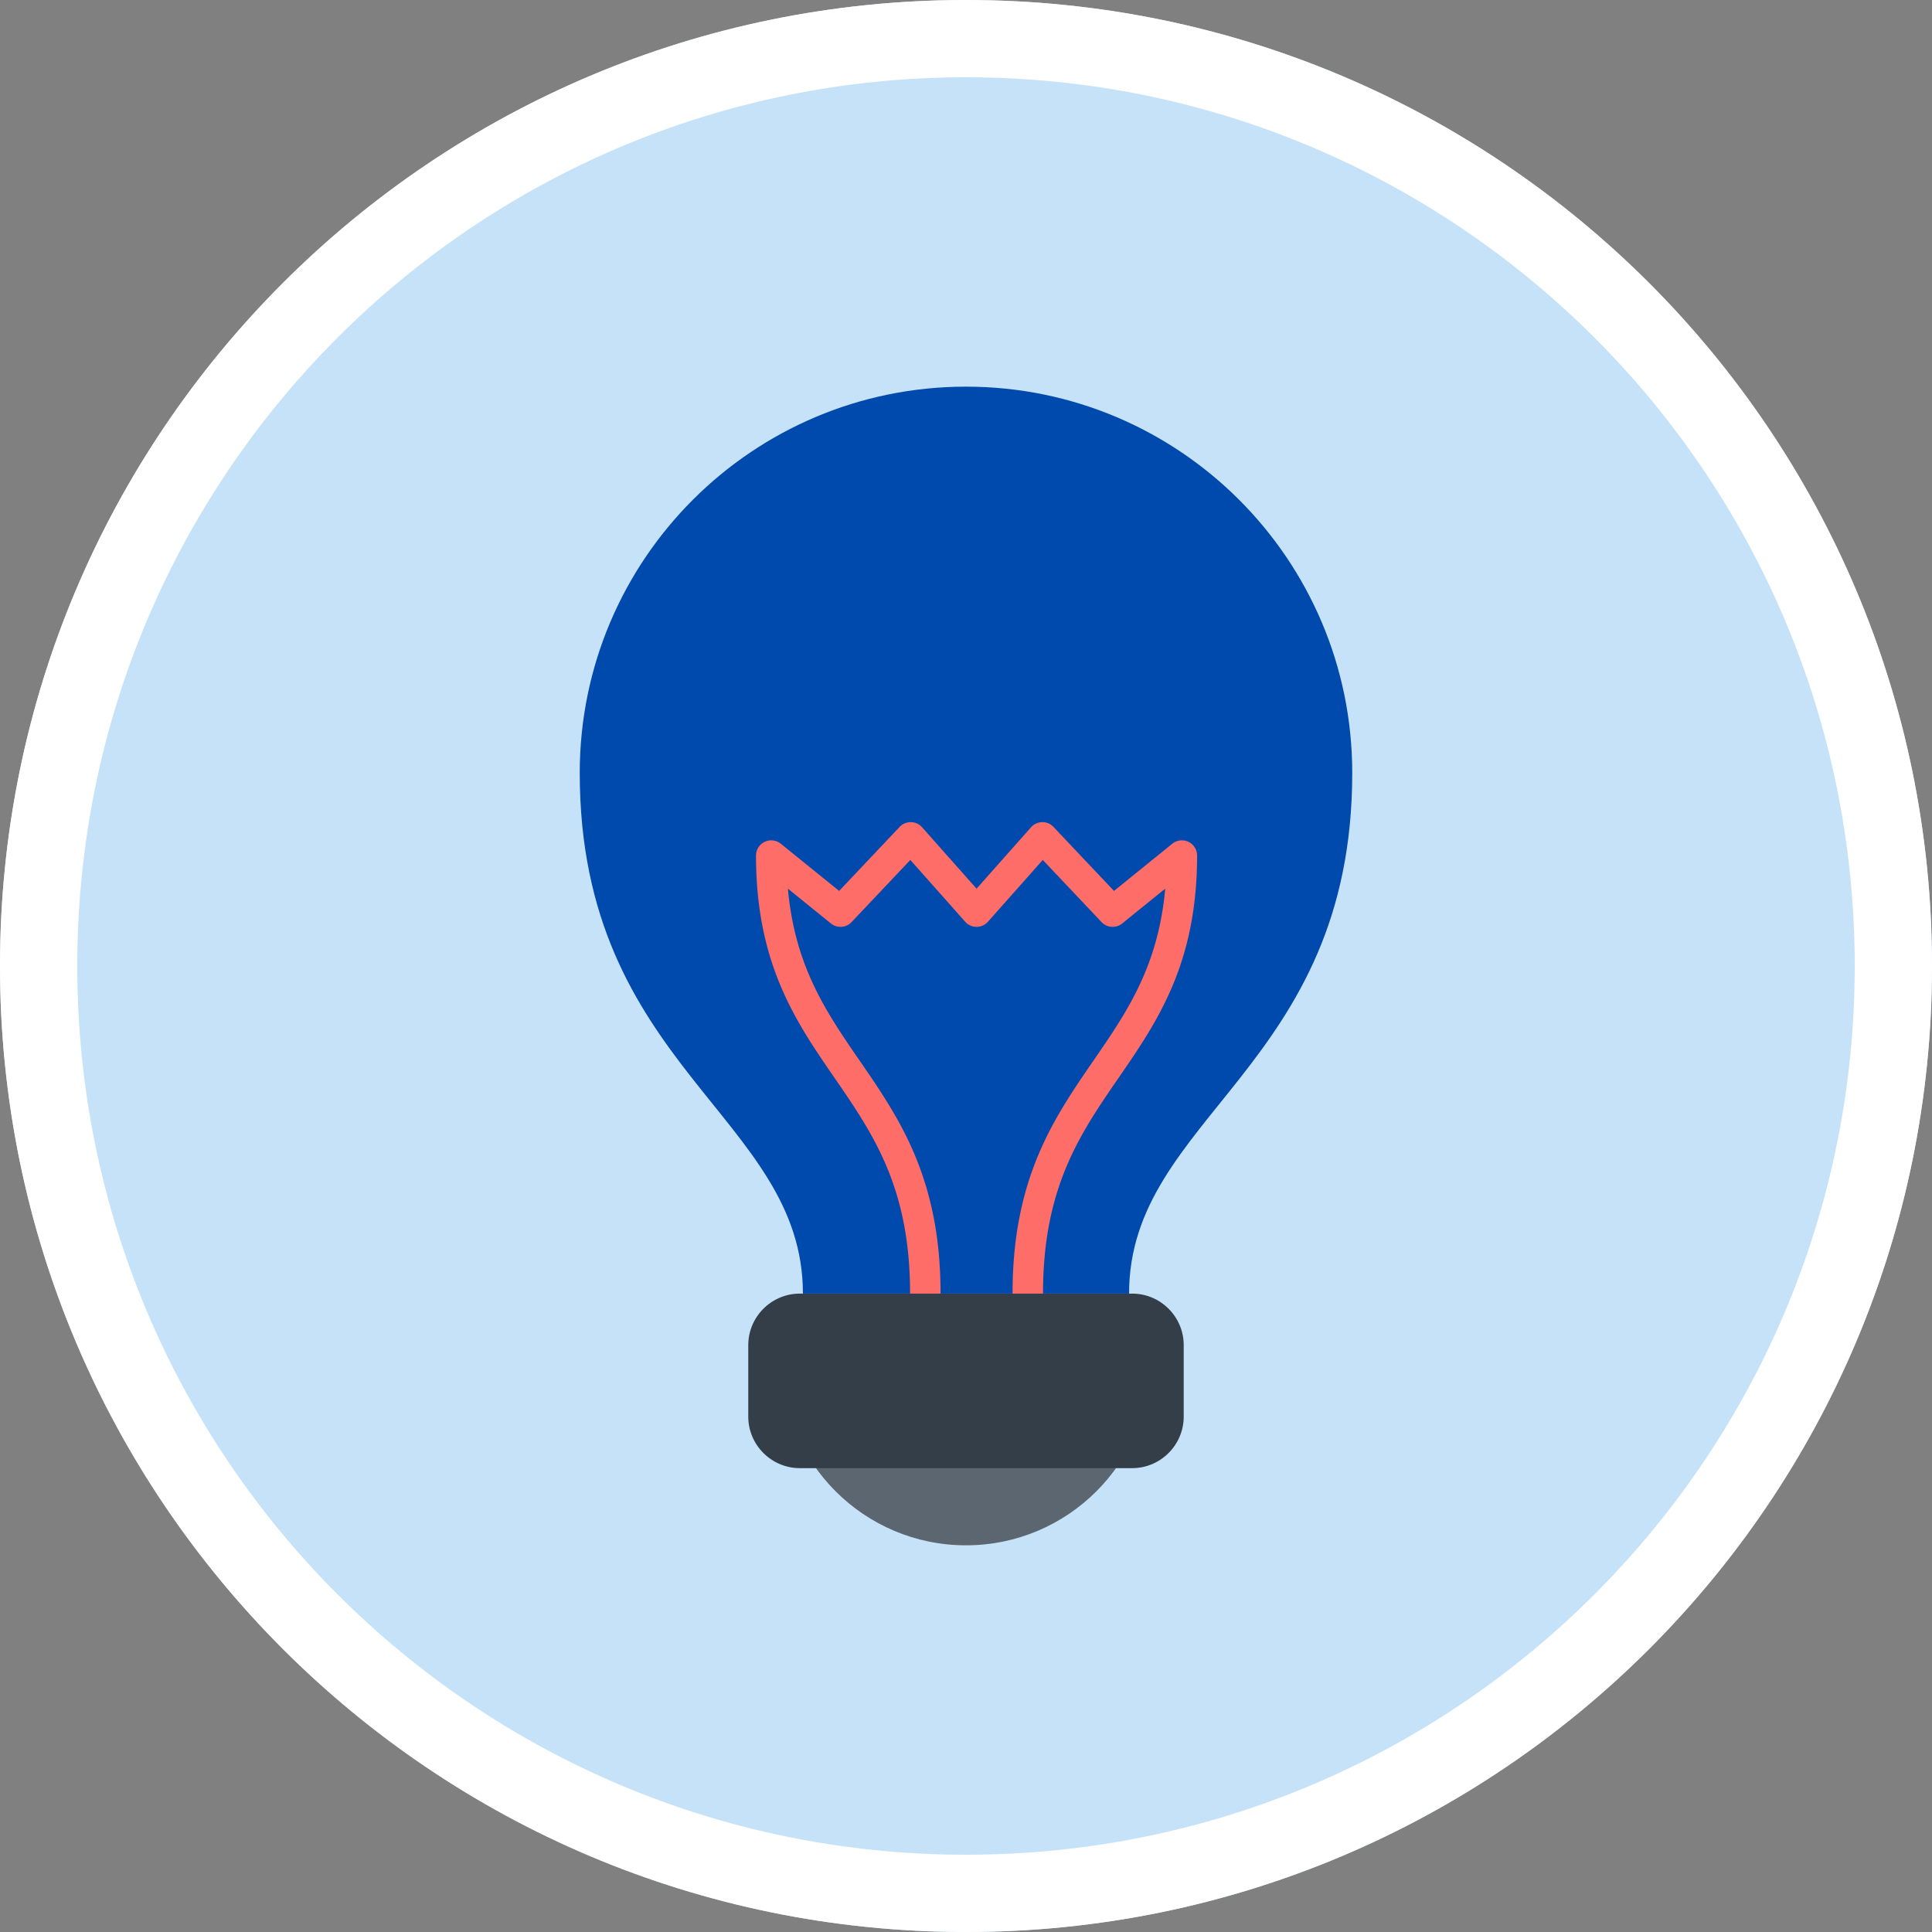
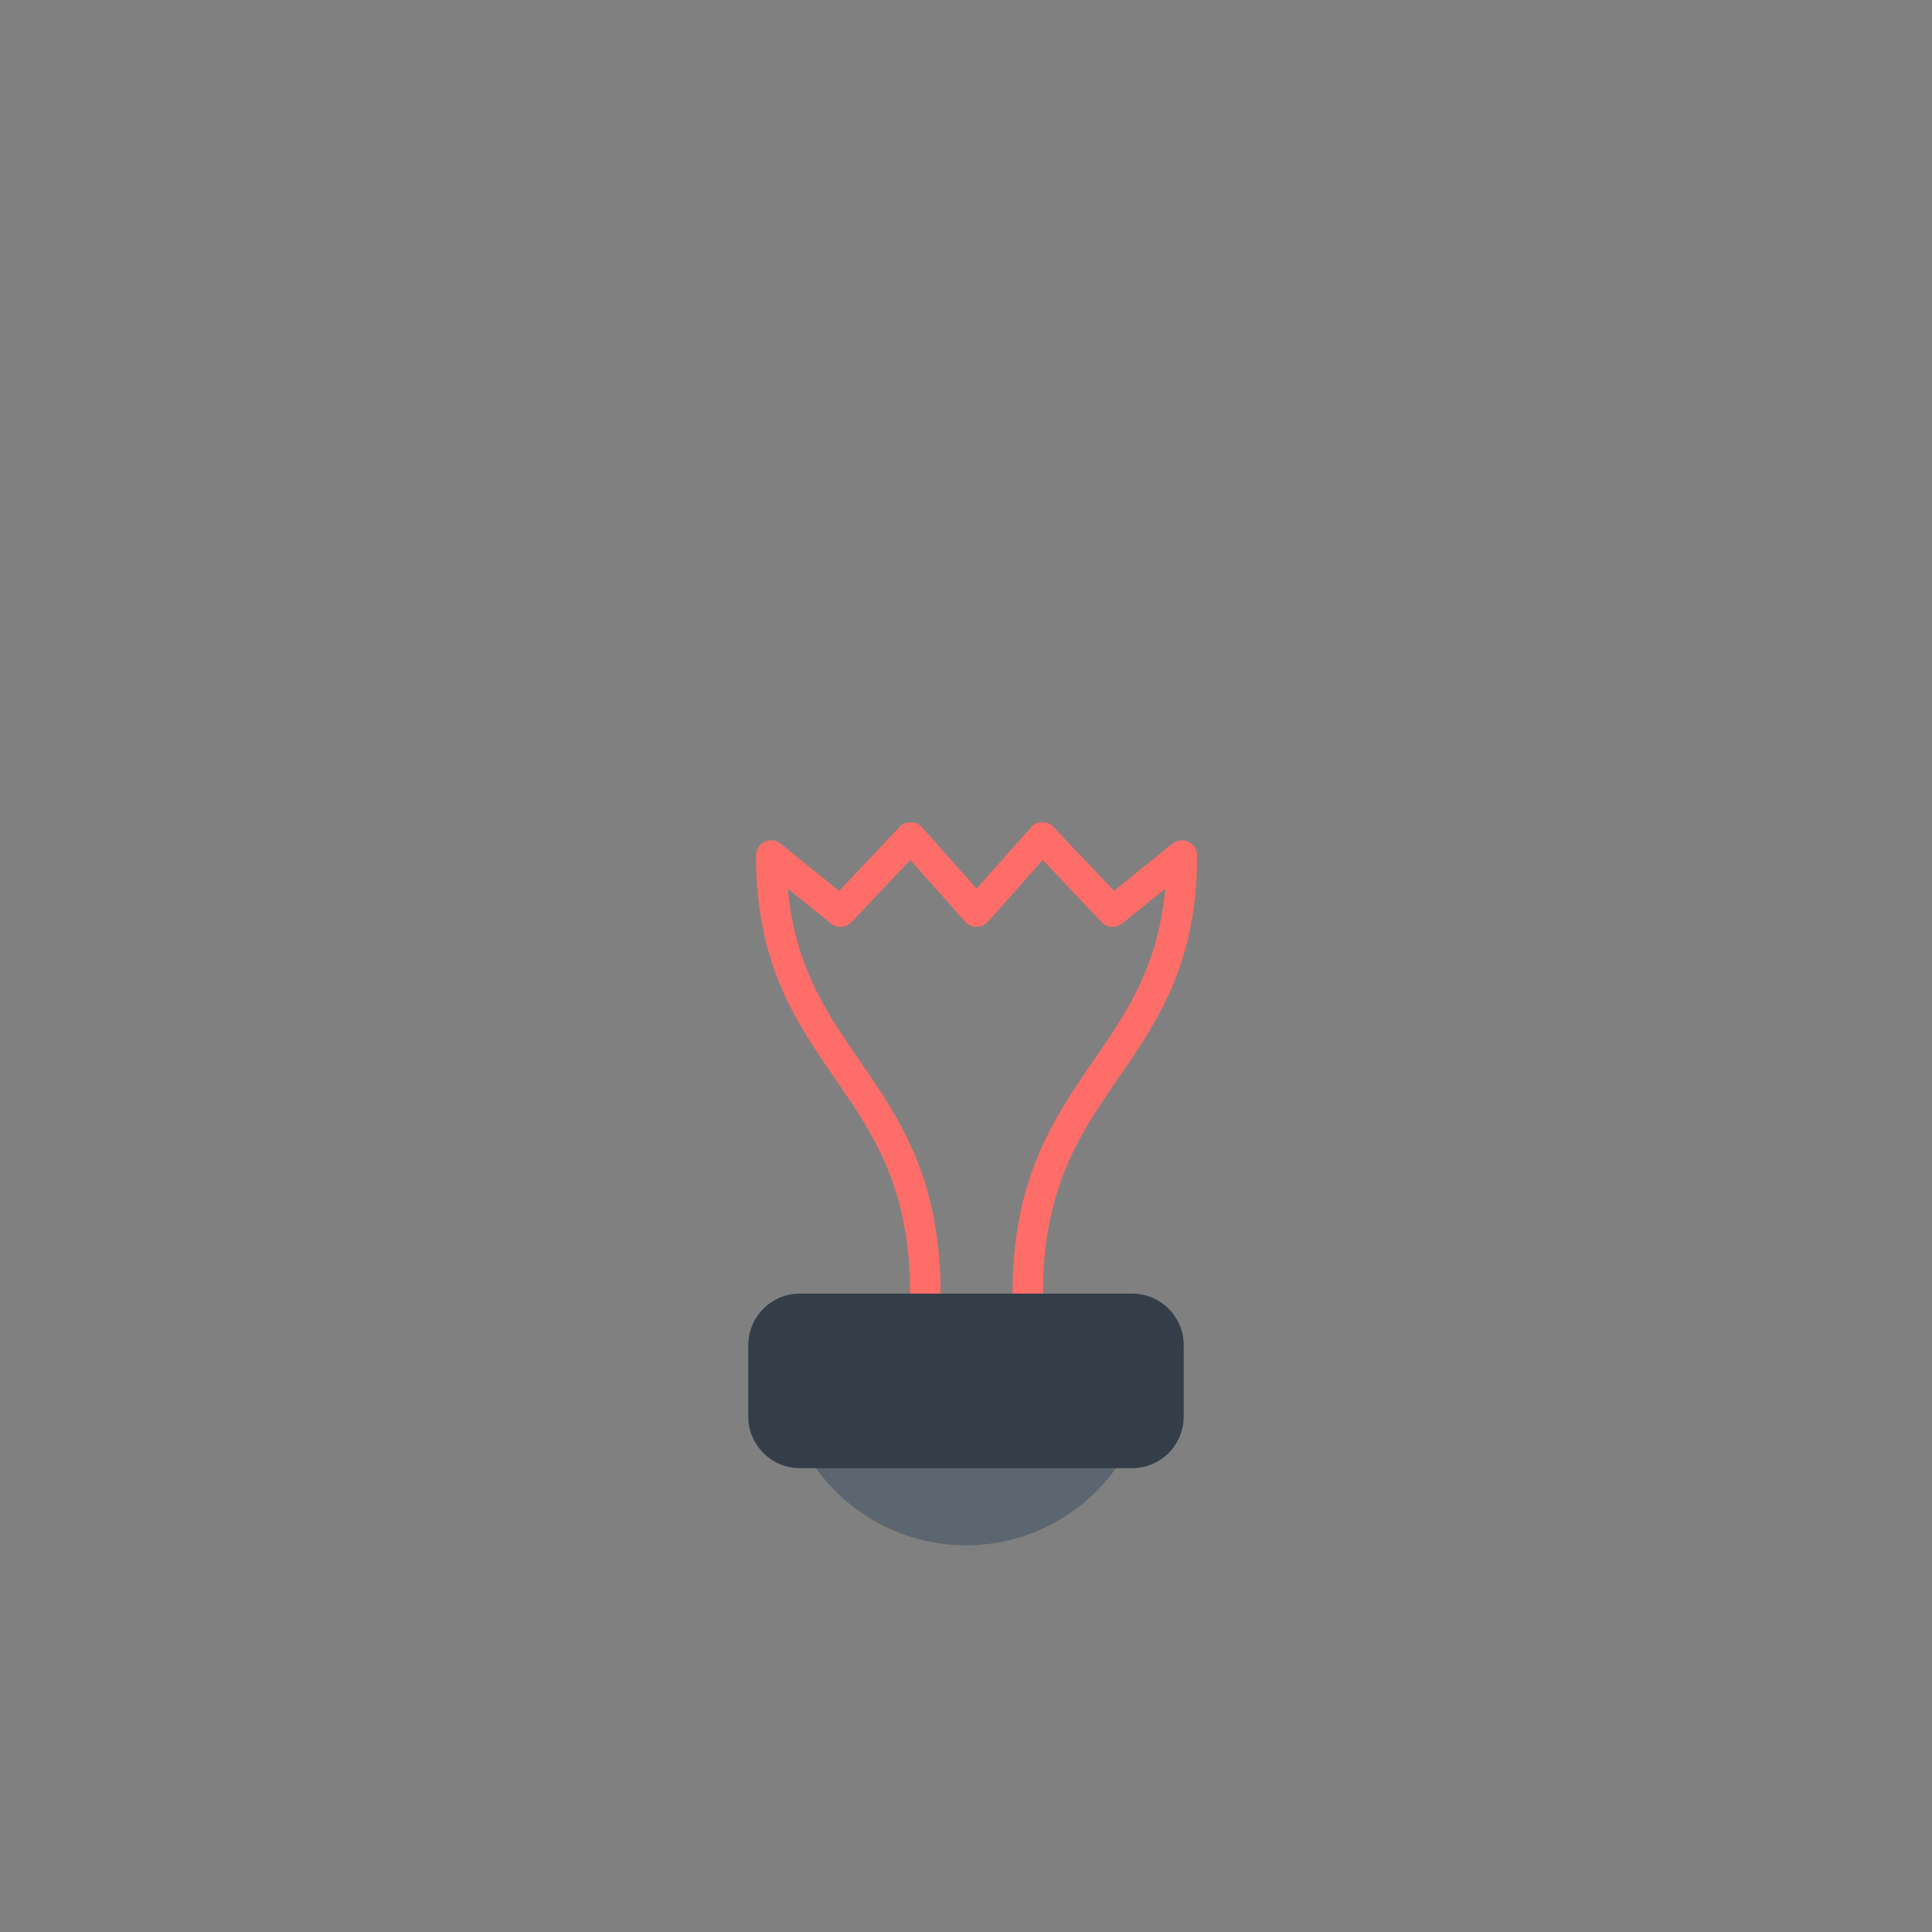
<svg xmlns="http://www.w3.org/2000/svg" width="500" viewBox="0 0 375 375" height="500" version="1.0">
  <rect x="0" y="0" width="375" height="375" fill="#808080" stroke="none" />
  <defs>
    <clipPath id="a">
-       <path d="M187.5 0C83.945 0 0 83.945 0 187.5S83.945 375 187.5 375 375 291.055 375 187.5 291.055 0 187.5 0Zm0 0" />
-     </clipPath>
+       </clipPath>
    <clipPath id="b">
      <path d="M112 75.05h151V252H112Zm0 0" />
    </clipPath>
  </defs>
  <g clip-path="url(#a)">
-     <path fill="#c6e2f8" d="M-37.5-37.5h450v450h-450z" />
    <path fill="none" d="M187.5 0C83.945 0 0 83.945 0 187.5S83.945 375 187.5 375 375 291.055 375 187.5 291.055 0 187.5 0Zm0 0" stroke="#fff" stroke-width="30" />
  </g>
  <g clip-path="url(#b)">
-     <path fill="#004aad" d="M219.152 251.09c0-34.43 43.317-43.871 43.317-101.07 0-41.407-33.567-74.97-74.969-74.97-41.41 0-74.973 33.563-74.973 74.97 0 57.199 43.317 66.64 43.317 101.07Zm0 0" />
-   </g>
+     </g>
  <path fill="#ff6d68" d="M199.492 254.047a2.957 2.957 0 0 1-2.957-2.957c0-22.414 7.996-34.024 15.727-45.254 6.433-9.34 12.55-18.227 13.906-33.348l-8.352 6.758a2.957 2.957 0 0 1-4.007-.27l-11.407-12.062-10.64 11.992a2.96 2.96 0 0 1-2.211.996 2.948 2.948 0 0 1-2.211-.996l-10.645-11.992-11.406 12.063a2.957 2.957 0 0 1-4.008.27l-8.347-6.759c1.351 15.121 7.468 24.008 13.902 33.348 7.73 11.23 15.726 22.84 15.726 45.254a2.957 2.957 0 0 1-5.914 0c0-20.574-7.132-30.934-14.68-41.899-7.488-10.87-15.226-22.109-15.226-43.125 0-1.136.656-2.175 1.684-2.668a2.964 2.964 0 0 1 3.133.372l11.316 9.156 11.742-12.422a2.934 2.934 0 0 1 2.196-.922 2.947 2.947 0 0 1 2.164.992l10.574 11.918 10.574-11.918a2.94 2.94 0 0 1 2.164-.992 2.882 2.882 0 0 1 2.191.922l11.743 12.422 11.316-9.156a2.965 2.965 0 0 1 3.133-.372 2.963 2.963 0 0 1 1.683 2.668c0 21.016-7.738 32.254-15.222 43.125-7.551 10.965-14.684 21.325-14.684 41.899a2.957 2.957 0 0 1-2.957 2.957Zm0 0" />
  <path fill="#5c6670" d="M151.707 264.152c0 19.77 16.023 35.793 35.793 35.793 19.766 0 35.793-16.023 35.793-35.793Zm0 0" />
  <path fill="#333e48" d="M229.758 261.086c0-5.5-4.496-9.996-9.996-9.996h-64.528c-5.496 0-9.996 4.496-9.996 9.996v13.883c0 5.496 4.5 9.996 9.996 9.996h64.528c5.5 0 9.996-4.5 9.996-9.996Zm0 0" />
</svg>